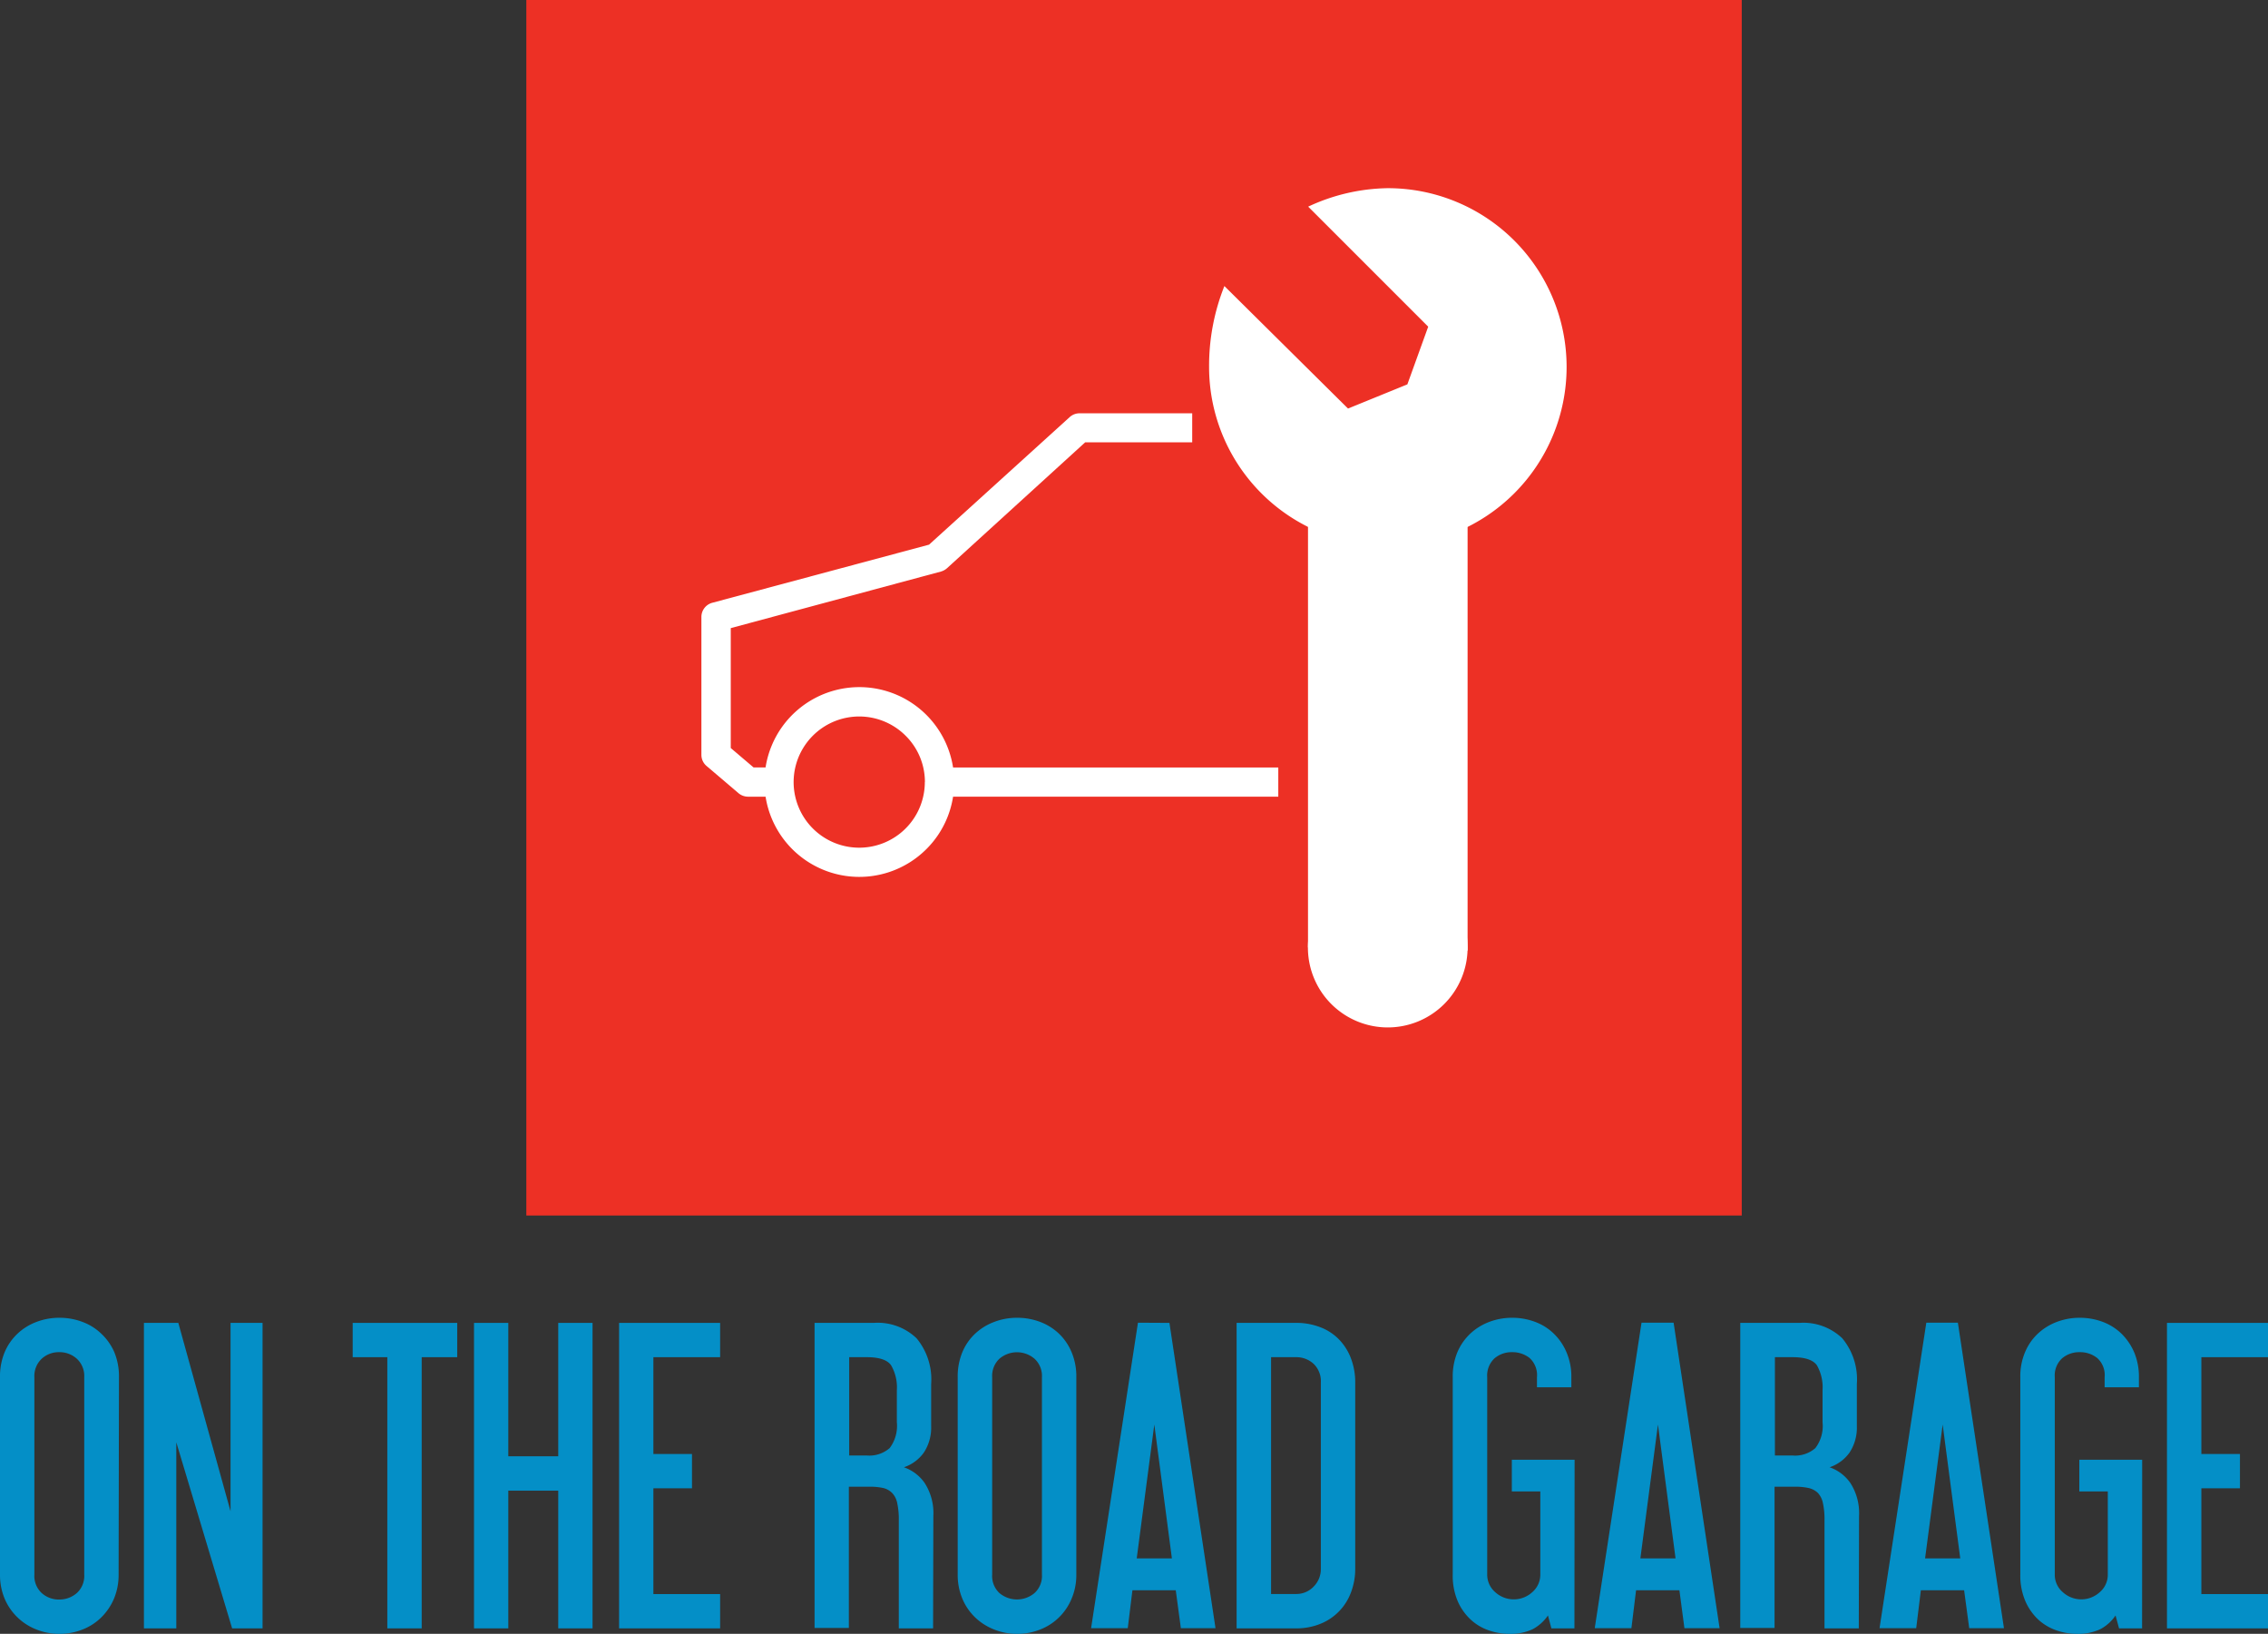
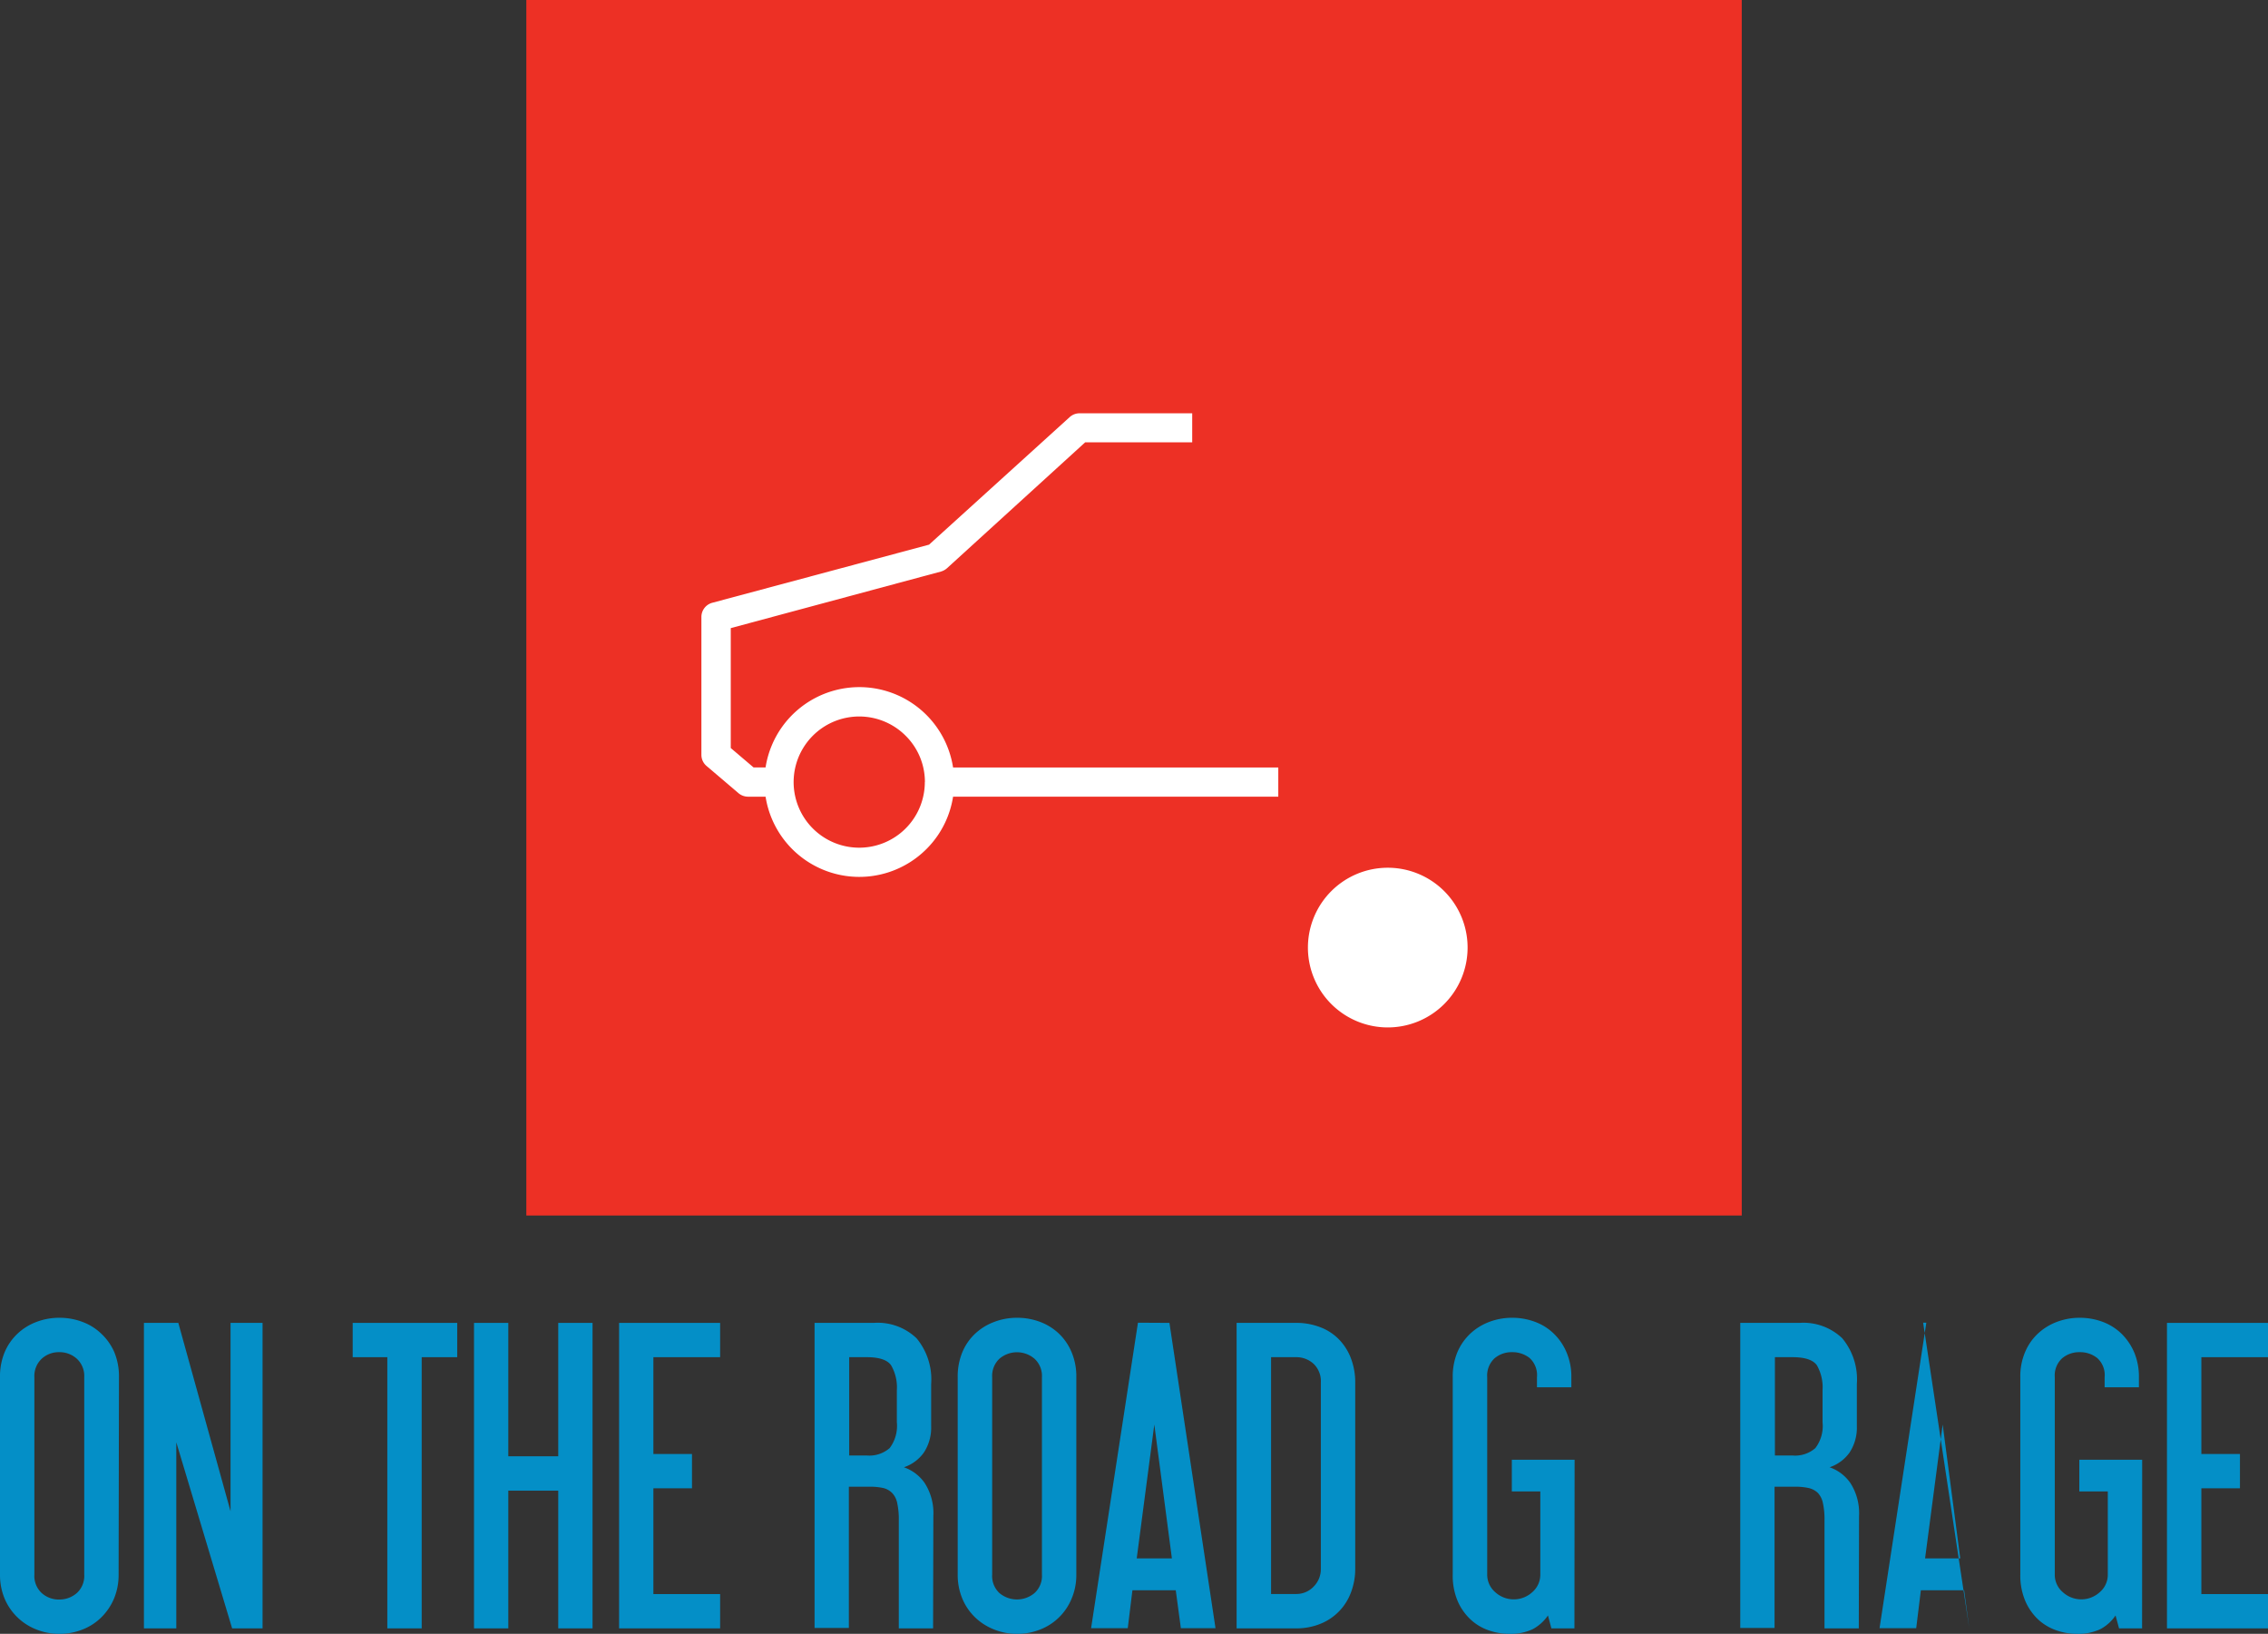
<svg xmlns="http://www.w3.org/2000/svg" viewBox="0 0 257.94 185.8">
  <rect x="0" y="0" width="257.94" height="185.8" fill="#333333" stroke="none" />
  <defs>
    <style>.cls-1{fill:none;}.cls-2{clip-path:url(#clip-path);}.cls-3{fill:#048fc7;}.cls-4{fill:#ed3025;}.cls-5{fill:#fff;}</style>
    <clipPath id="clip-path" transform="translate(0)">
      <rect class="cls-1" width="257.95" height="185.8" />
    </clipPath>
  </defs>
  <title>Asset 1</title>
  <g id="Layer_2" data-name="Layer 2">
    <g id="Layer_1-2" data-name="Layer 1">
      <g class="cls-2">
        <path class="cls-3" d="M9.58,156.61a2.66,2.66,0,0,0-.84-2.09,2.91,2.91,0,0,0-2-.75,2.86,2.86,0,0,0-2,.75,2.69,2.69,0,0,0-.83,2.09v22.45a2.65,2.65,0,0,0,.83,2.1,2.9,2.9,0,0,0,2,.74,3,3,0,0,0,2-.74,2.63,2.63,0,0,0,.84-2.1Zm3.91,22.45a7,7,0,0,1-.53,2.75,6.65,6.65,0,0,1-1.45,2.13,6.24,6.24,0,0,1-2.13,1.37,6.93,6.93,0,0,1-2.64.49,6.82,6.82,0,0,1-2.59-.49,6.47,6.47,0,0,1-3.62-3.5A7,7,0,0,1,0,179.06V156.61a7.19,7.19,0,0,1,.53-2.84A6.25,6.25,0,0,1,2,151.66a6.43,6.43,0,0,1,2.15-1.33,7.21,7.21,0,0,1,2.59-.47,7.33,7.33,0,0,1,2.64.47,6.15,6.15,0,0,1,2.13,1.33A6.35,6.35,0,0,1,13,153.77a7.19,7.19,0,0,1,.53,2.84Z" transform="translate(0)" />
      </g>
      <polygon class="cls-3" points="26.22 150.44 26.22 171.87 20.28 150.44 16.37 150.44 16.37 185.18 20.05 185.18 20.05 164.02 26.4 185.18 29.86 185.18 29.86 150.44 26.22 150.44" />
      <polygon class="cls-3" points="40.11 150.44 40.11 154.34 44.05 154.34 44.05 185.18 47.96 185.18 47.96 154.34 52 154.34 52 150.44 40.11 150.44" />
      <polygon class="cls-3" points="63.49 150.44 63.49 165.61 57.81 165.61 57.81 150.44 53.91 150.44 53.91 185.18 57.81 185.18 57.81 169.52 63.49 169.52 63.49 185.18 67.39 185.18 67.39 150.44 63.49 150.44" />
      <polygon class="cls-3" points="70.41 150.44 70.41 185.18 81.9 185.18 81.9 181.28 74.31 181.28 74.31 169.25 78.7 169.25 78.7 165.35 74.31 165.35 74.31 154.34 81.9 154.34 81.9 150.44 70.41 150.44" />
      <g class="cls-2">
        <path class="cls-3" d="M102,158.07a5,5,0,0,0-.65-2.8c-.43-.62-1.35-.93-2.77-.93h-2v11.18h2a3.52,3.52,0,0,0,2.6-.84,4.19,4.19,0,0,0,.82-2.93Zm4.12,27.11h-3.9V172.93a8.61,8.61,0,0,0-.18-2,2.31,2.31,0,0,0-.58-1.15,2.14,2.14,0,0,0-1-.56,7,7,0,0,0-1.57-.15H96.54v16.06h-3.9V150.44h6.74a6.38,6.38,0,0,1,4.86,1.75,7.31,7.31,0,0,1,1.66,5.21v4.8a5.13,5.13,0,0,1-.84,3,4.57,4.57,0,0,1-2.26,1.66,4.77,4.77,0,0,1,2.35,1.77,6.31,6.31,0,0,1,1,3.77Z" transform="translate(0)" />
        <path class="cls-3" d="M118.5,156.61a2.66,2.66,0,0,0-.84-2.09,3.07,3.07,0,0,0-4,0,2.68,2.68,0,0,0-.82,2.09v22.45a2.65,2.65,0,0,0,.82,2.1,3.1,3.1,0,0,0,4,0,2.63,2.63,0,0,0,.84-2.1Zm3.91,22.45a6.85,6.85,0,0,1-.54,2.75,6.35,6.35,0,0,1-3.57,3.5,6.93,6.93,0,0,1-2.64.49,6.78,6.78,0,0,1-2.59-.49,6.57,6.57,0,0,1-2.16-1.37,6.37,6.37,0,0,1-1.46-2.13,7,7,0,0,1-.53-2.75V156.61a7.19,7.19,0,0,1,.53-2.84,6.09,6.09,0,0,1,1.46-2.11,6.47,6.47,0,0,1,2.16-1.33,7.17,7.17,0,0,1,2.59-.47,7.33,7.33,0,0,1,2.64.47,6.34,6.34,0,0,1,2.13,1.33,6.18,6.18,0,0,1,1.44,2.11,7,7,0,0,1,.54,2.84Z" transform="translate(0)" />
      </g>
      <path class="cls-3" d="M131.28,162l2,15.22h-4Zm-1.86-11.58-5.33,34.74h4.17l.53-4.31h4.93l.58,4.31h3.94L133,150.44Z" transform="translate(0)" />
      <g class="cls-2">
        <path class="cls-3" d="M150.22,157.23a2.73,2.73,0,0,0-.82-2.13,2.88,2.88,0,0,0-2-.76h-2.84v26.93h2.84a2.7,2.7,0,0,0,2-.84,2.8,2.8,0,0,0,.82-2Zm3.91,21.16a7.48,7.48,0,0,1-.47,2.66,6.13,6.13,0,0,1-3.46,3.6,7.27,7.27,0,0,1-2.82.53h-6.74V150.44h6.74a7.46,7.46,0,0,1,2.82.51,5.82,5.82,0,0,1,2.13,1.42,6.23,6.23,0,0,1,1.33,2.15,7.67,7.67,0,0,1,.47,2.71Z" transform="translate(0)" />
        <path class="cls-3" d="M179.06,185.18h-2.62l-.39-1.47a4.93,4.93,0,0,1-1.73,1.56,5.87,5.87,0,0,1-2.67.53,7,7,0,0,1-2.35-.4,5.8,5.8,0,0,1-2.06-1.24,6.24,6.24,0,0,1-1.47-2.11,7.39,7.39,0,0,1-.55-3V156.61a7.19,7.19,0,0,1,.53-2.84,6.25,6.25,0,0,1,1.47-2.11,6.43,6.43,0,0,1,2.15-1.33,7.21,7.21,0,0,1,2.59-.47,7.33,7.33,0,0,1,2.64.47,6,6,0,0,1,2.13,1.35,6.36,6.36,0,0,1,1.44,2.13,7,7,0,0,1,.54,2.8v1.15H174.8v-1.15a2.63,2.63,0,0,0-.84-2.18,3.15,3.15,0,0,0-2-.66,3,3,0,0,0-2,.71,2.68,2.68,0,0,0-.82,2.13v22.45a2.62,2.62,0,0,0,.91,2,3.12,3.12,0,0,0,4.22,0,2.62,2.62,0,0,0,.91-2v-9.45h-3.24V166h7.14Z" transform="translate(0)" />
      </g>
-       <path class="cls-3" d="M188.56,162l2,15.22h-4Zm-1.87-11.58-5.32,34.74h4.17l.53-4.31H191l.57,4.31h4l-5.23-34.74Z" transform="translate(0)" />
      <g class="cls-2">
        <path class="cls-3" d="M207.28,158.07a5.06,5.06,0,0,0-.64-2.8c-.43-.62-1.36-.93-2.78-.93h-2v11.18h2a3.5,3.5,0,0,0,2.6-.84,4.14,4.14,0,0,0,.82-2.93Zm4.12,27.11h-3.9V172.93a8.61,8.61,0,0,0-.18-2,2.39,2.39,0,0,0-.57-1.15,2.22,2.22,0,0,0-1.05-.56,7,7,0,0,0-1.57-.15h-2.31v16.06h-3.9V150.44h6.74a6.38,6.38,0,0,1,4.86,1.75,7.31,7.31,0,0,1,1.66,5.21v4.8a5.13,5.13,0,0,1-.84,3,4.57,4.57,0,0,1-2.26,1.66,4.77,4.77,0,0,1,2.35,1.77,6.31,6.31,0,0,1,1,3.77Z" transform="translate(0)" />
      </g>
-       <path class="cls-3" d="M220.94,162l2,15.22h-4Zm-1.86-11.58-5.32,34.74h4.17l.53-4.31h4.92l.58,4.31h3.95l-5.24-34.74Z" transform="translate(0)" />
+       <path class="cls-3" d="M220.94,162l2,15.22h-4Zm-1.86-11.58-5.32,34.74h4.17l.53-4.31h4.92l.58,4.31l-5.24-34.74Z" transform="translate(0)" />
      <g class="cls-2">
        <path class="cls-3" d="M243.62,185.18H241l-.4-1.47a4.76,4.76,0,0,1-1.73,1.56,5.82,5.82,0,0,1-2.66.53,7,7,0,0,1-2.35-.4,5.93,5.93,0,0,1-2.07-1.24,6.36,6.36,0,0,1-1.46-2.11,7.39,7.39,0,0,1-.56-3V156.61a7,7,0,0,1,.54-2.84,6.09,6.09,0,0,1,1.46-2.11,6.53,6.53,0,0,1,2.15-1.33,7.23,7.23,0,0,1,2.6-.47,7.41,7.41,0,0,1,2.64.47,6.23,6.23,0,0,1,2.13,1.35,6.67,6.67,0,0,1,1.44,2.13,7.13,7.13,0,0,1,.53,2.8v1.15h-3.9v-1.15a2.6,2.6,0,0,0-.85-2.18,3.12,3.12,0,0,0-2-.66,3,3,0,0,0-2,.71,2.65,2.65,0,0,0-.82,2.13v22.45a2.59,2.59,0,0,0,.91,2,3.11,3.11,0,0,0,4.21,0,2.59,2.59,0,0,0,.91-2v-9.45h-3.24V166h7.15Z" transform="translate(0)" />
      </g>
      <polygon class="cls-3" points="246.45 150.44 246.45 185.18 257.94 185.18 257.94 181.28 250.36 181.28 250.36 169.25 254.75 169.25 254.75 165.35 250.36 165.35 250.36 154.34 257.94 154.34 257.94 150.44 246.45 150.44" />
      <rect class="cls-4" x="59.86" width="138.23" height="138.23" />
      <g class="cls-2">
        <path class="cls-5" d="M135.59,47H122.77a1.67,1.67,0,0,0-1.11.43l-16,14.51L81,68.55a1.67,1.67,0,0,0-1.23,1.61V85.84a1.65,1.65,0,0,0,.59,1.27L84,90.21a1.7,1.7,0,0,0,1.08.39h4.13V87.27H85.7l-2.59-2.2V71.43L107,65a1.78,1.78,0,0,0,.69-.37L123.42,50.3h12.17Z" transform="translate(0)" />
        <path class="cls-5" d="M106.84,88.94h-1.66A7.46,7.46,0,1,1,103,83.67a7.41,7.41,0,0,1,2.19,5.27h3.33a10.79,10.79,0,1,0-3.16,7.62,10.74,10.74,0,0,0,3.16-7.62Z" transform="translate(0)" />
      </g>
      <polygon class="cls-5" points="106.84 88.94 106.84 90.6 145.38 90.6 145.38 87.28 106.84 87.28 106.84 90.6 106.84 88.94 106.84 90.6 145.38 90.6 145.38 87.28 106.84 87.28 106.84 90.6 106.84 88.94" />
      <g class="cls-2">
-         <path class="cls-5" d="M157.84,21.4a20.33,20.33,0,1,1-20.33,20.33,24.47,24.47,0,0,1,1.74-9.2l14.06,13.93,6.75-2.75,2.37-6.56L148.78,23.5a22,22,0,0,1,9.06-2.1" transform="translate(0)" />
        <path class="cls-5" d="M166.91,107.75a9.08,9.08,0,1,1-9.07-9.07,9.08,9.08,0,0,1,9.07,9.07" transform="translate(0)" />
      </g>
-       <polyline class="cls-5" points="148.76 107.75 148.76 58.86 166.91 58.86 166.91 108.1" />
    </g>
  </g>
</svg>